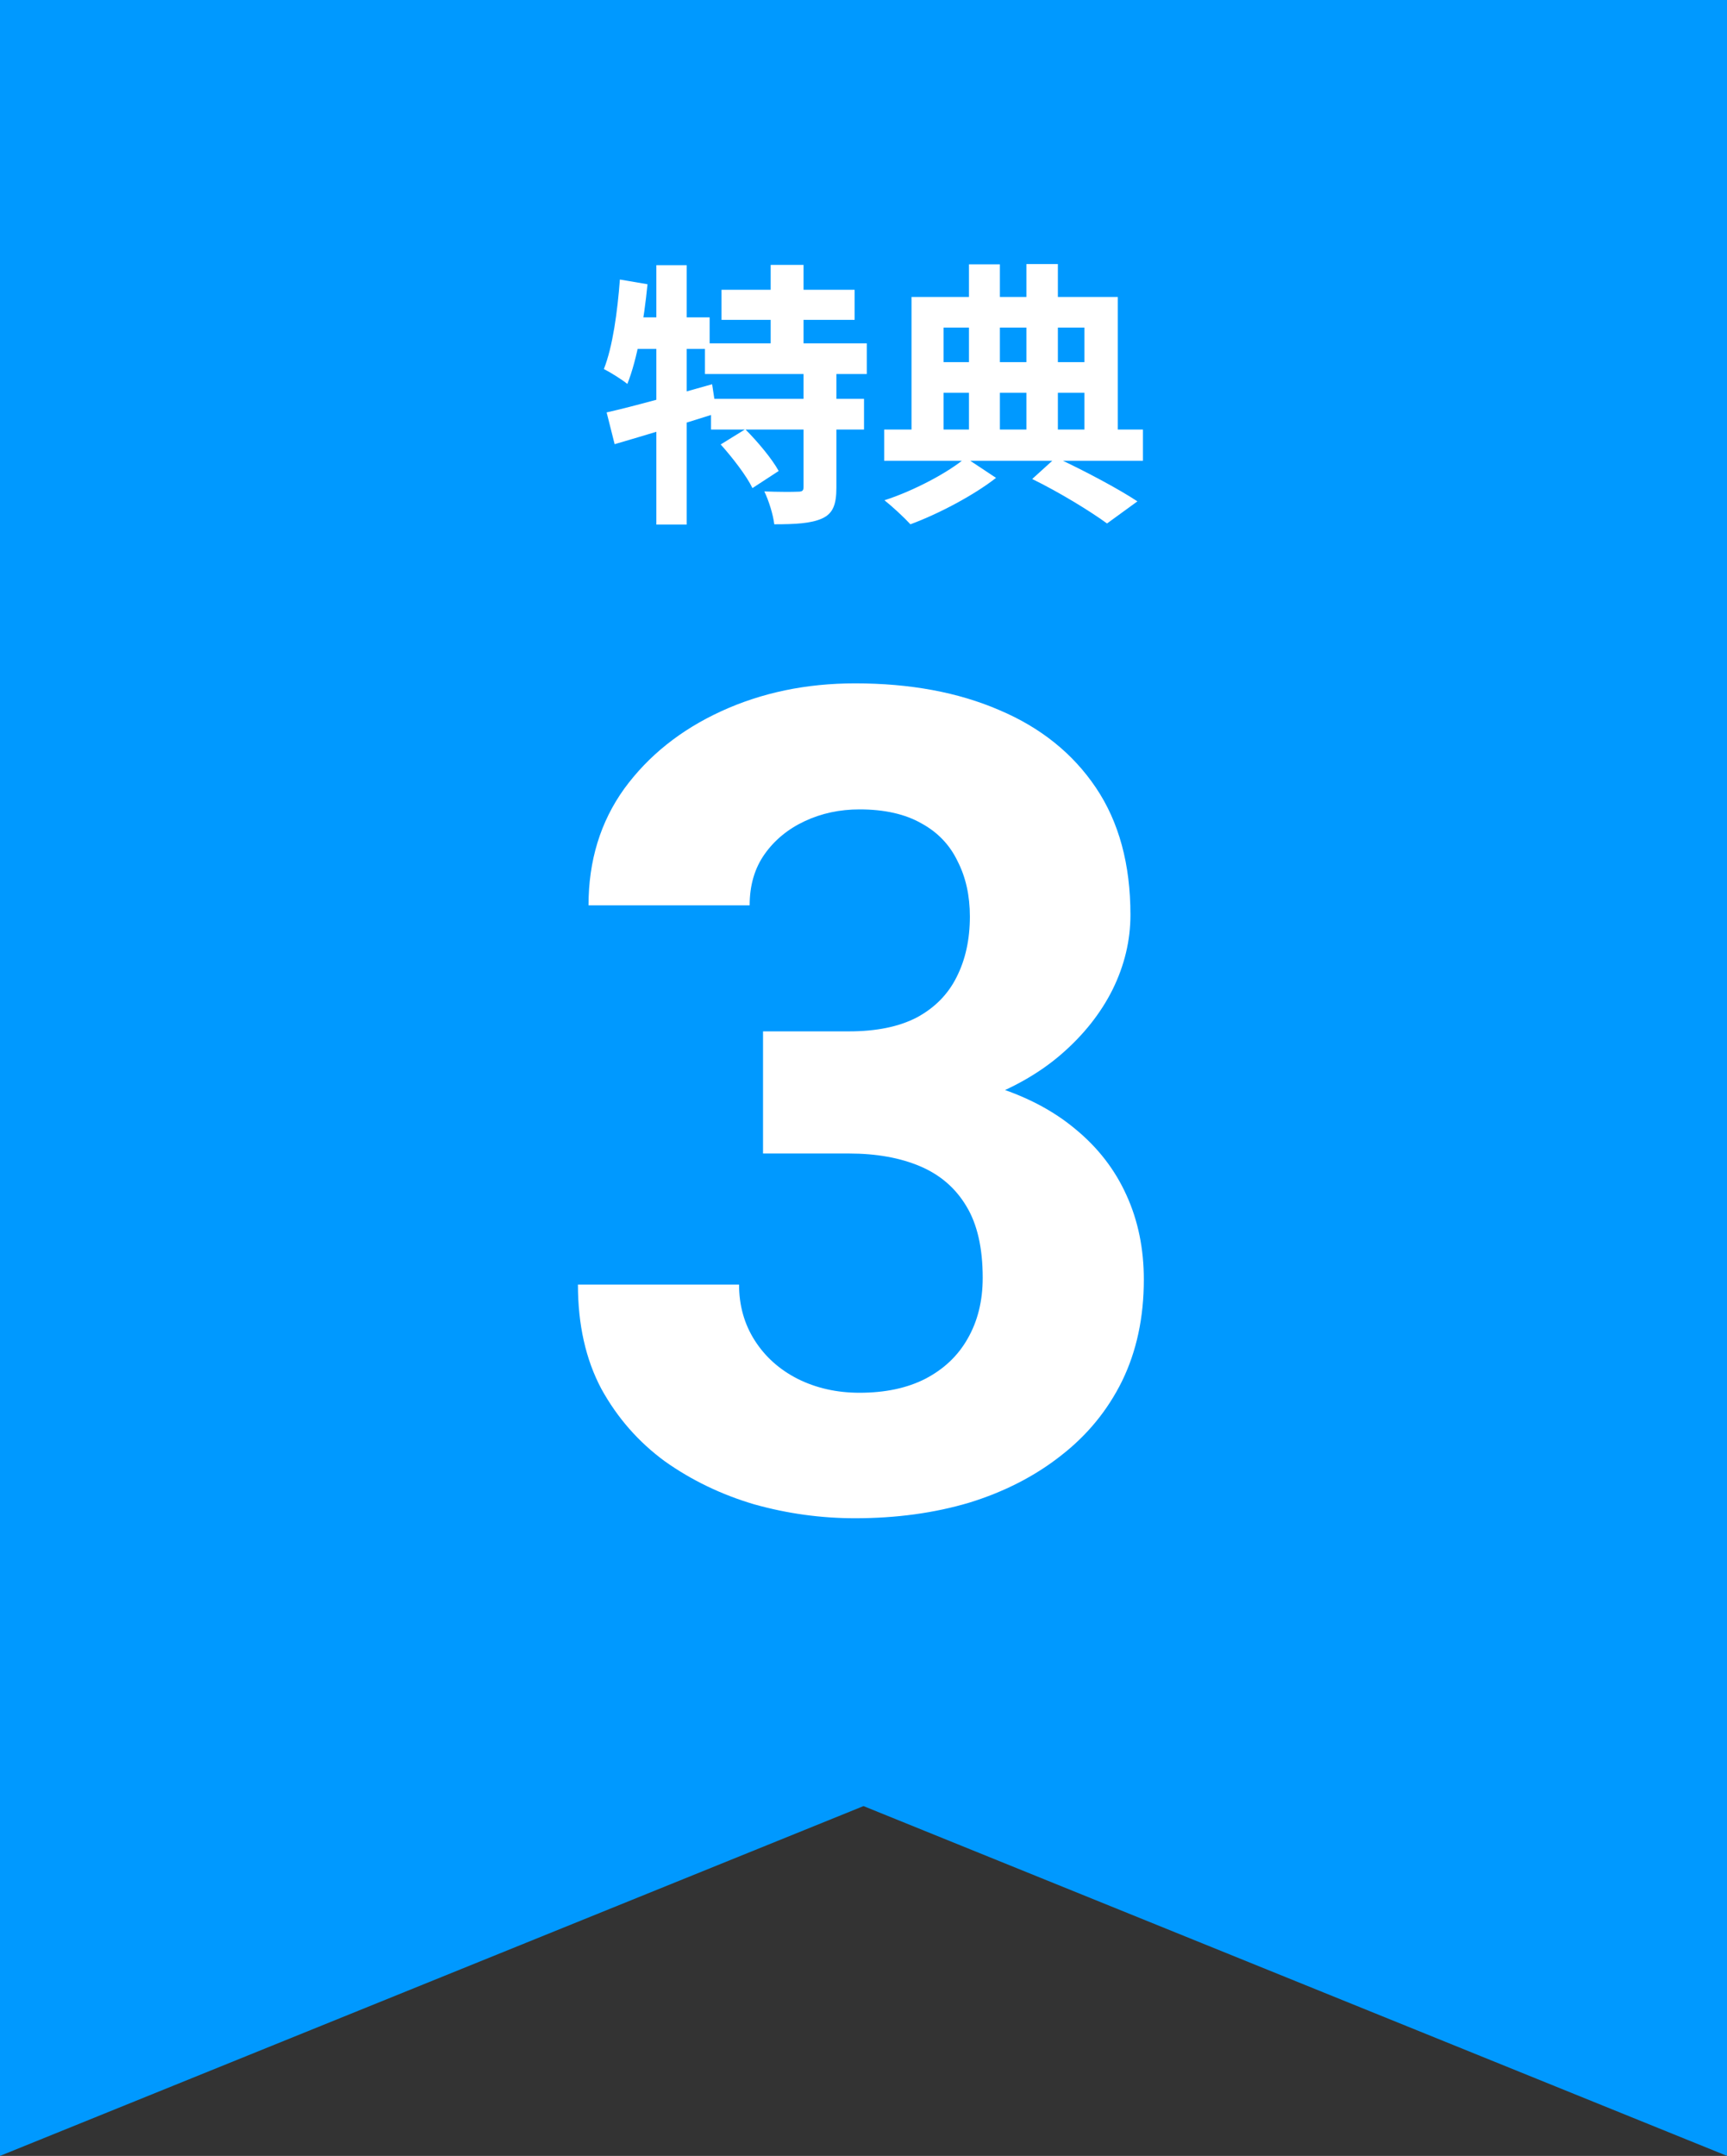
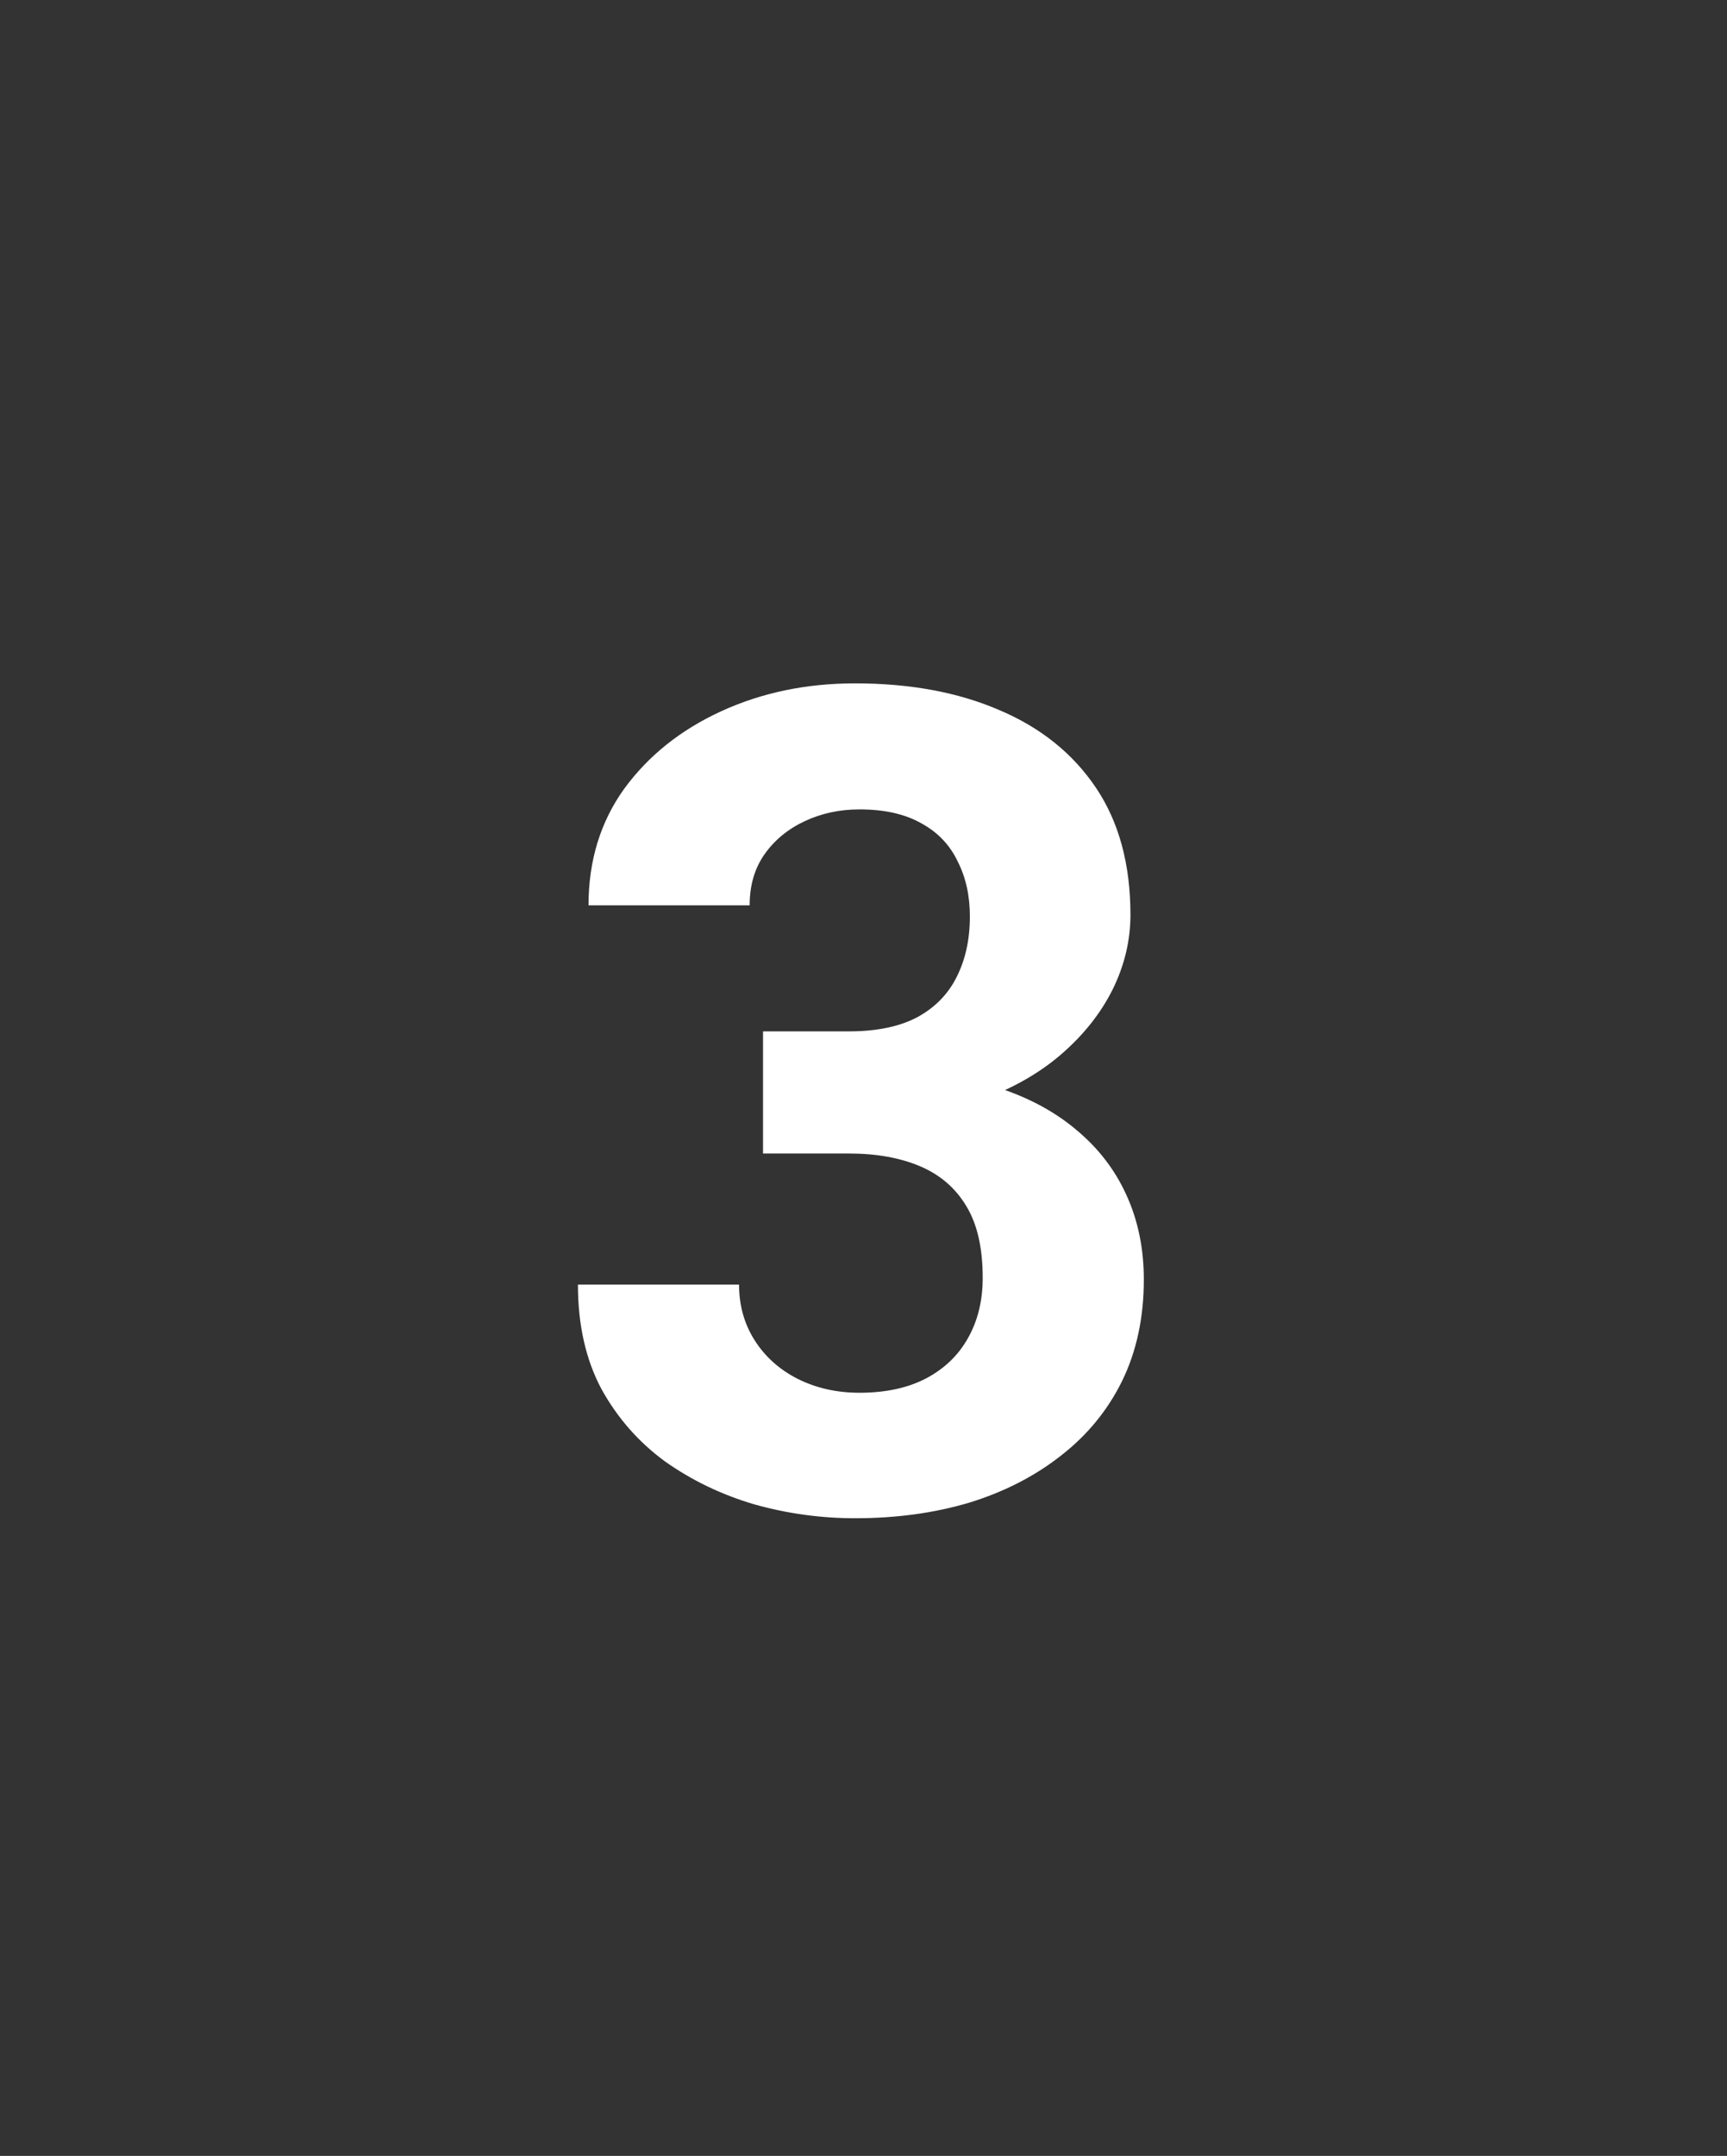
<svg xmlns="http://www.w3.org/2000/svg" width="121" height="151" viewBox="0 0 121 151" fill="none">
  <rect x="0" y="0" width="121" height="151" fill="#333333" stroke="none" />
-   <path d="M0 0H121V151L60.5 126.5L0 151V0Z" fill="#0099FF" />
  <path d="M53.461 72.238H59.477C61.404 72.238 62.992 71.912 64.242 71.261C65.492 70.584 66.417 69.647 67.016 68.449C67.641 67.225 67.953 65.805 67.953 64.191C67.953 62.733 67.667 61.444 67.094 60.324C66.547 59.178 65.701 58.292 64.555 57.667C63.409 57.016 61.964 56.691 60.219 56.691C58.839 56.691 57.562 56.964 56.391 57.511C55.219 58.058 54.281 58.826 53.578 59.816C52.875 60.806 52.523 62.003 52.523 63.41H41.234C41.234 60.285 42.068 57.563 43.734 55.246C45.427 52.928 47.693 51.118 50.531 49.816C53.37 48.514 56.495 47.863 59.906 47.863C63.76 47.863 67.133 48.488 70.023 49.738C72.914 50.962 75.167 52.772 76.781 55.167C78.396 57.563 79.203 60.532 79.203 64.074C79.203 65.871 78.787 67.615 77.953 69.308C77.12 70.975 75.922 72.485 74.359 73.839C72.823 75.168 70.948 76.235 68.734 77.043C66.521 77.824 64.034 78.214 61.273 78.214H53.461V72.238ZM53.461 80.793V74.972H61.273C64.372 74.972 67.094 75.324 69.438 76.027C71.781 76.73 73.747 77.746 75.336 79.074C76.924 80.376 78.122 81.925 78.93 83.722C79.737 85.493 80.141 87.459 80.141 89.621C80.141 92.277 79.633 94.647 78.617 96.73C77.602 98.787 76.169 100.532 74.32 101.964C72.497 103.397 70.362 104.49 67.914 105.246C65.466 105.975 62.797 106.339 59.906 106.339C57.51 106.339 55.154 106.014 52.836 105.363C50.544 104.686 48.461 103.683 46.586 102.355C44.737 101.001 43.253 99.308 42.133 97.277C41.039 95.22 40.492 92.785 40.492 89.972H51.781C51.781 91.43 52.146 92.733 52.875 93.878C53.604 95.024 54.607 95.923 55.883 96.574C57.185 97.225 58.63 97.55 60.219 97.55C62.016 97.55 63.552 97.225 64.828 96.574C66.13 95.897 67.12 94.959 67.797 93.761C68.5 92.537 68.852 91.118 68.852 89.503C68.852 87.42 68.474 85.753 67.719 84.503C66.963 83.227 65.883 82.29 64.477 81.691C63.07 81.092 61.404 80.793 59.477 80.793H53.461Z" fill="white" />
-   <path d="M50.552 20.295H59.878V22.404H50.552V20.295ZM49.391 24.049H60.73V26.196H49.391V24.049ZM49.817 27.938H60.536V30.085H49.817V27.938ZM53.996 18.553H56.299V25.229H53.996V18.553ZM56.299 25.964H58.601V34.149C58.601 35.329 58.369 35.967 57.595 36.316C56.821 36.664 55.718 36.722 54.248 36.722C54.17 36.045 53.861 35.058 53.551 34.419C54.499 34.458 55.563 34.458 55.892 34.439C56.202 34.439 56.299 34.381 56.299 34.11V25.964ZM50.494 31.13L52.216 30.066C53.068 30.917 54.093 32.136 54.557 32.988L52.719 34.187C52.313 33.336 51.326 32.059 50.494 31.13ZM42.503 28.886C44.399 28.46 47.224 27.667 49.894 26.912L50.204 28.944C47.766 29.718 45.115 30.511 43.064 31.111L42.503 28.886ZM45.986 18.573H48.114V36.741H45.986V18.573ZM43.432 19.579L45.367 19.908C45.115 22.462 44.651 25.151 43.954 26.893C43.606 26.603 42.774 26.08 42.31 25.848C42.929 24.281 43.258 21.862 43.432 19.579ZM43.954 22.23H49.72V24.436H43.529L43.954 22.23ZM72.32 33.549L73.984 32.04C76.015 32.988 78.376 34.245 79.692 35.116L77.563 36.664C76.364 35.793 74.254 34.497 72.32 33.549ZM61.949 30.085H80.079V32.272H61.949V30.085ZM65.006 25.364H76.905V27.512H65.006V25.364ZM67.889 18.515H70.056V31.053H67.889V18.515ZM71.913 18.495H74.119V31.053H71.913V18.495ZM63.864 20.798H78.318V30.879H75.977V22.946H66.109V30.879H63.864V20.798ZM67.657 32.059L69.785 33.471C68.256 34.671 65.78 35.987 63.787 36.722C63.342 36.238 62.529 35.484 61.968 35.039C64.019 34.381 66.457 33.084 67.657 32.059Z" fill="white" />
</svg>